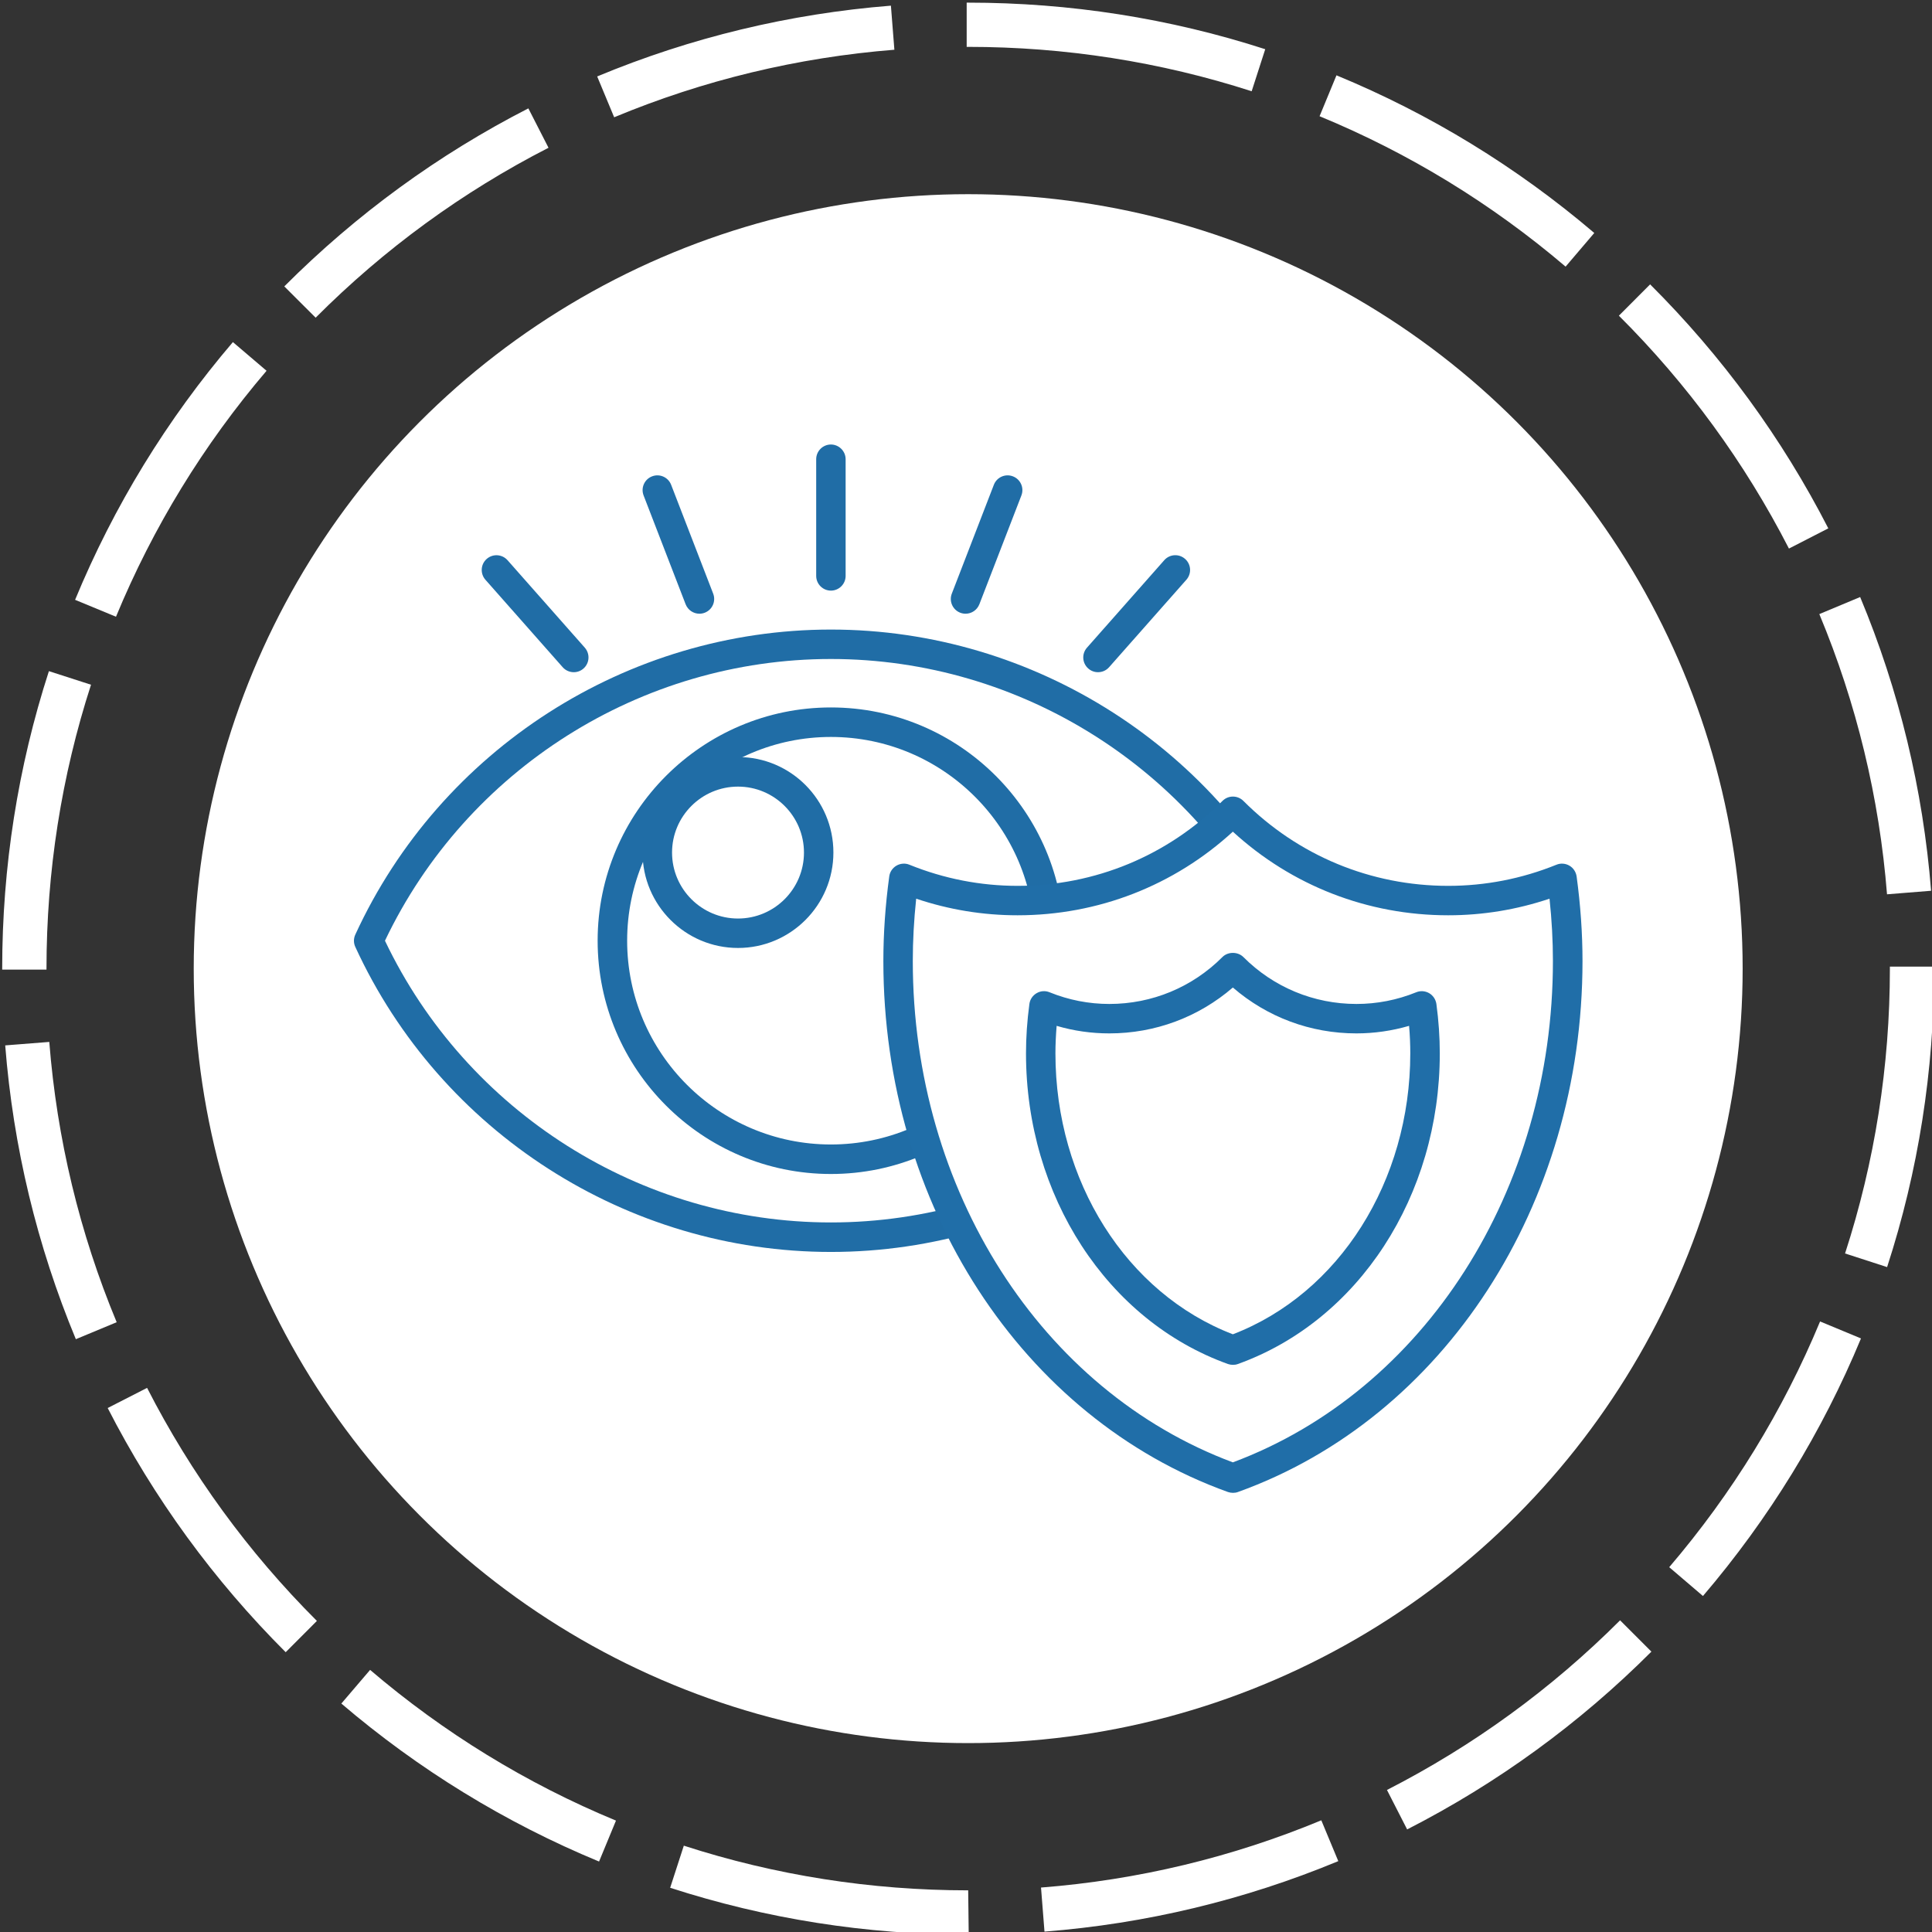
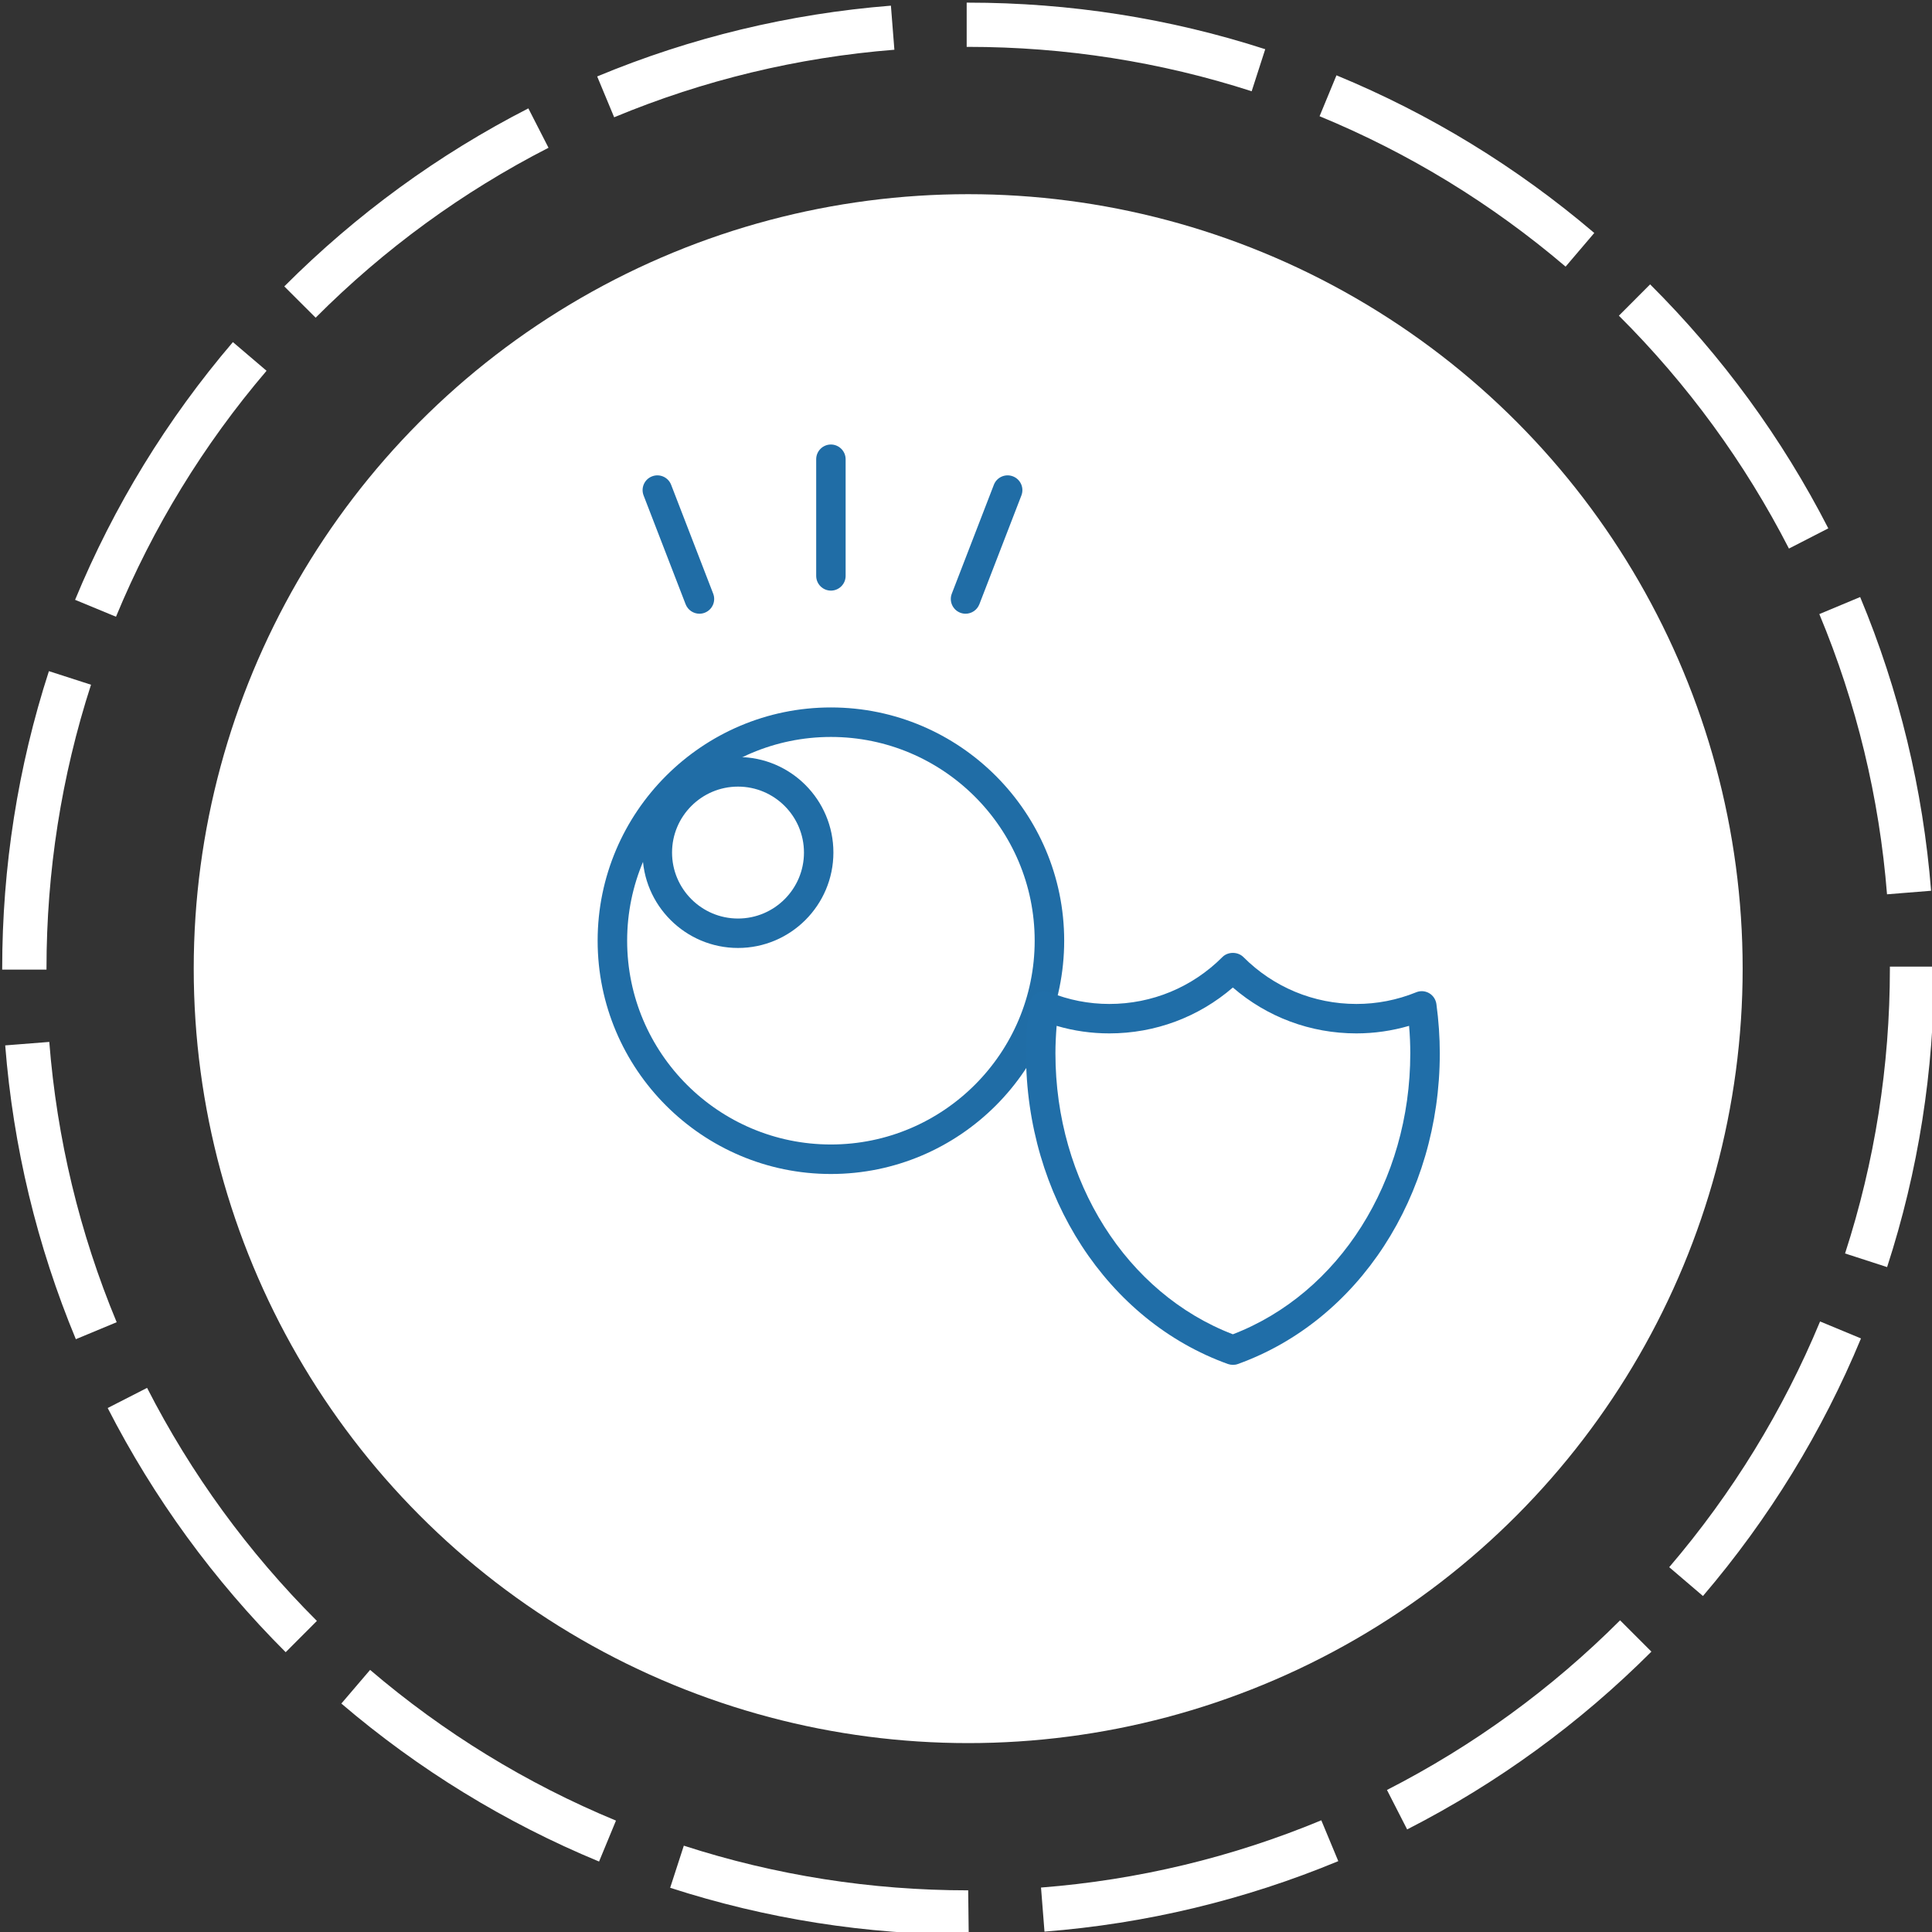
<svg xmlns="http://www.w3.org/2000/svg" id="Layer_1" viewBox="0 0 256 256">
  <rect x="0" y="0" width="256" height="256" fill="#333333" stroke="none" />
  <defs>
    <style>      .st0 {        fill: #fff;      }      .st1 {        fill: #206ea8;      }      .st2 {        fill: #206da6;      }    </style>
  </defs>
  <circle class="st0" cx="128.29" cy="128.35" r="102.62" />
  <path class="st0" d="M128.36,256.35h-.07c-13.49,0-26.77-2.09-39.49-6.21l1.81-5.58c12.13,3.93,24.81,5.92,37.68,5.92l.07,5.86ZM138.4,255.95l-.46-5.84c12.82-1,25.32-4,37.14-8.91l2.25,5.41c-12.4,5.15-25.5,8.29-38.93,9.34ZM79.37,246.66c-12.4-5.13-23.89-12.18-34.14-20.93l3.81-4.46c9.78,8.35,20.74,15.07,32.58,19.97l-2.24,5.42ZM186.45,242.4l-2.67-5.22c11.41-5.83,21.8-13.39,30.89-22.48l4.15,4.15c-9.52,9.52-20.41,17.45-32.37,23.56ZM37.85,218.92c-9.53-9.52-17.46-20.4-23.58-32.35l5.22-2.67c5.83,11.4,13.4,21.79,22.5,30.88l-4.14,4.15ZM225.64,211.47l-4.46-3.81c8.36-9.78,15.08-20.73,19.99-32.56l5.42,2.25c-5.14,12.4-12.19,23.88-20.94,34.13ZM10.05,177.45c-5.15-12.4-8.3-25.49-9.36-38.93l5.84-.46c1.01,12.82,4.01,25.31,8.93,37.14l-5.41,2.25ZM250.06,167.9l-5.58-1.81c3.94-12.15,5.94-24.85,5.94-37.74v-.27s5.86,0,5.86,0v.25c0,13.53-2.09,26.83-6.23,39.57ZM6.16,128.48H.29v-.13c0-13.46,2.08-26.73,6.19-39.42l5.58,1.8c-3.92,12.11-5.9,24.77-5.9,37.62v.13ZM250.04,118.5c-1.02-12.82-4.04-25.31-8.97-37.13l5.41-2.26c5.17,12.39,8.33,25.49,9.4,38.92l-5.84.47ZM15.37,81.72l-5.42-2.24c5.13-12.41,12.16-23.9,20.91-34.15l4.46,3.8c-8.35,9.79-15.06,20.75-19.95,32.59ZM237.04,72.68c-5.85-11.4-13.43-21.78-22.53-30.85l4.14-4.15c9.54,9.51,17.48,20.38,23.61,32.33l-5.22,2.68ZM41.82,42.09l-4.15-4.14c9.51-9.53,20.39-17.47,32.34-23.59l2.67,5.22c-11.4,5.84-21.79,13.42-30.86,22.52ZM207.45,35.33c-9.79-8.34-20.76-15.05-32.6-19.93l2.24-5.42c12.41,5.12,23.9,12.15,34.16,20.89l-3.8,4.46ZM81.38,15.54l-2.25-5.41C91.52,4.97,104.61,1.82,118.05.75l.46,5.84c-12.82,1.02-25.31,4.03-37.13,8.95ZM165.85,12.09c-12.09-3.9-24.73-5.88-37.56-5.88h-.2V.35h.2c13.44,0,26.68,2.07,39.36,6.17l-1.8,5.58Z" />
  <g>
-     <path class="st2" d="M110.1,165.89c-27,0-51.74-15.87-63.02-40.42-.24-.52-.24-1.11,0-1.63,11.29-24.56,36.03-40.42,63.02-40.42s51.73,15.87,63.02,40.42c.24.52.24,1.11,0,1.63-11.29,24.56-36.03,40.42-63.02,40.42ZM51.01,124.65c10.82,22.71,33.91,37.33,59.09,37.33s48.27-14.62,59.09-37.33c-10.82-22.71-33.91-37.33-59.09-37.33s-48.27,14.62-59.09,37.33Z" />
    <path class="st2" d="M110.1,155.56c-17.04,0-30.91-13.87-30.91-30.91s13.87-30.91,30.91-30.91,30.91,13.87,30.91,30.91-13.87,30.91-30.91,30.91ZM110.1,97.65c-14.89,0-27,12.11-27,27s12.11,27,27,27,27-12.11,27-27-12.11-27-27-27Z" />
    <g>
-       <path class="st0" d="M191.9,119.33c-11.15,0-21.23-4.52-28.53-11.83-7.3,7.31-17.39,11.83-28.53,11.83-5.33,0-10.41-1.06-15.07-2.94-.48,3.57-.76,7.23-.76,10.95,0,32.09,18.64,59.27,44.37,68.51,25.73-9.25,44.37-36.42,44.37-68.51,0-3.73-.28-7.38-.76-10.95-4.66,1.88-9.74,2.94-15.07,2.94Z" />
-       <path class="st1" d="M163.37,197.81c-.22,0-.45-.04-.66-.11-27.31-9.82-45.66-38.09-45.66-70.35,0-3.63.26-7.4.78-11.22.08-.6.43-1.12.96-1.43.52-.3,1.16-.35,1.71-.12,4.6,1.86,9.43,2.8,14.34,2.8,10.26,0,19.9-4,27.15-11.26.37-.37.86-.57,1.38-.57h0c.52,0,1.02.21,1.38.57,7.25,7.26,16.89,11.26,27.15,11.26,4.92,0,9.74-.94,14.34-2.8.56-.23,1.19-.18,1.71.12s.87.83.96,1.43c.52,3.81.78,7.59.78,11.22,0,32.27-18.35,60.54-45.66,70.35-.21.08-.44.11-.66.11ZM121.4,119.08c-.3,2.81-.45,5.58-.45,8.26,0,30.36,17.01,56.96,42.41,66.43,25.4-9.48,42.41-36.07,42.41-66.43,0-2.68-.15-5.46-.45-8.26-4.34,1.46-8.85,2.2-13.43,2.2-10.66,0-20.72-3.92-28.53-11.08-7.81,7.16-17.87,11.08-28.53,11.08-4.58,0-9.09-.74-13.43-2.2Z" />
-     </g>
+       </g>
    <g>
      <path class="st0" d="M179.74,134.98c-6.4,0-12.19-2.6-16.37-6.79-4.19,4.19-9.98,6.79-16.37,6.79-3.06,0-5.98-.61-8.65-1.69-.28,2.05-.44,4.15-.44,6.29,0,18.42,10.7,34.01,25.46,39.32,14.76-5.31,25.46-20.9,25.46-39.32,0-2.14-.16-4.24-.44-6.29-2.67,1.08-5.59,1.69-8.65,1.69Z" />
      <path class="st1" d="M163.37,180.85c-.22,0-.45-.04-.66-.11-16-5.75-26.76-22.29-26.76-41.16,0-2.12.15-4.33.45-6.55.08-.6.43-1.12.96-1.43s1.15-.35,1.71-.12c2.54,1.03,5.21,1.55,7.92,1.55,5.66,0,10.99-2.21,14.99-6.22.73-.73,2.03-.73,2.77,0,4,4.01,9.33,6.22,14.99,6.22,2.71,0,5.38-.52,7.92-1.55.56-.23,1.19-.18,1.71.12.52.3.87.83.96,1.43.3,2.22.45,4.43.45,6.55,0,18.87-10.75,35.41-26.76,41.16-.21.08-.44.11-.66.11ZM140.01,135.93c-.1,1.23-.16,2.45-.16,3.64,0,16.96,9.42,31.82,23.51,37.23,14.09-5.41,23.51-20.28,23.51-37.23,0-1.19-.05-2.41-.16-3.64-2.27.66-4.61,1-6.98,1-6.08,0-11.82-2.15-16.37-6.08-4.55,3.93-10.3,6.08-16.37,6.08-2.37,0-4.71-.33-6.98-1Z" />
    </g>
    <path class="st2" d="M97.79,125.61c-6.97,0-12.65-5.67-12.65-12.65s5.67-12.65,12.65-12.65,12.64,5.67,12.64,12.65-5.67,12.65-12.64,12.65ZM97.79,104.23c-4.82,0-8.74,3.92-8.74,8.74s3.92,8.74,8.74,8.74,8.74-3.92,8.74-8.74-3.92-8.74-8.74-8.74Z" />
    <path class="st2" d="M110.1,78.26c-1.08,0-1.95-.88-1.95-1.95v-15.46c0-1.08.88-1.95,1.95-1.95s1.95.88,1.95,1.95v15.46c0,1.08-.88,1.95-1.95,1.95Z" />
    <path class="st2" d="M92.67,81.32c-.78,0-1.52-.48-1.82-1.25l-5.57-14.42c-.39-1.01.11-2.14,1.12-2.53,1.01-.39,2.14.11,2.53,1.12l5.57,14.42c.39,1.01-.11,2.14-1.12,2.53-.23.09-.47.13-.7.13Z" />
    <path class="st2" d="M127.94,81.32c-.23,0-.47-.04-.7-.13-1.01-.39-1.51-1.52-1.12-2.53l5.57-14.42c.39-1.01,1.52-1.51,2.53-1.12,1.01.39,1.51,1.52,1.12,2.53l-5.57,14.42c-.3.77-1.04,1.25-1.82,1.25Z" />
-     <path class="st2" d="M145.49,89.07c-.46,0-.92-.16-1.29-.49-.81-.71-.89-1.95-.17-2.76l10.24-11.59c.71-.81,1.95-.89,2.76-.17.81.71.89,1.95.17,2.76l-10.24,11.59c-.39.44-.92.66-1.47.66Z" />
-     <path class="st2" d="M76.03,89.07c-.54,0-1.08-.22-1.47-.66l-10.24-11.59c-.71-.81-.64-2.04.17-2.76.81-.71,2.04-.64,2.76.17l10.24,11.59c.71.81.64,2.04-.17,2.76-.37.33-.83.49-1.29.49Z" />
  </g>
</svg>